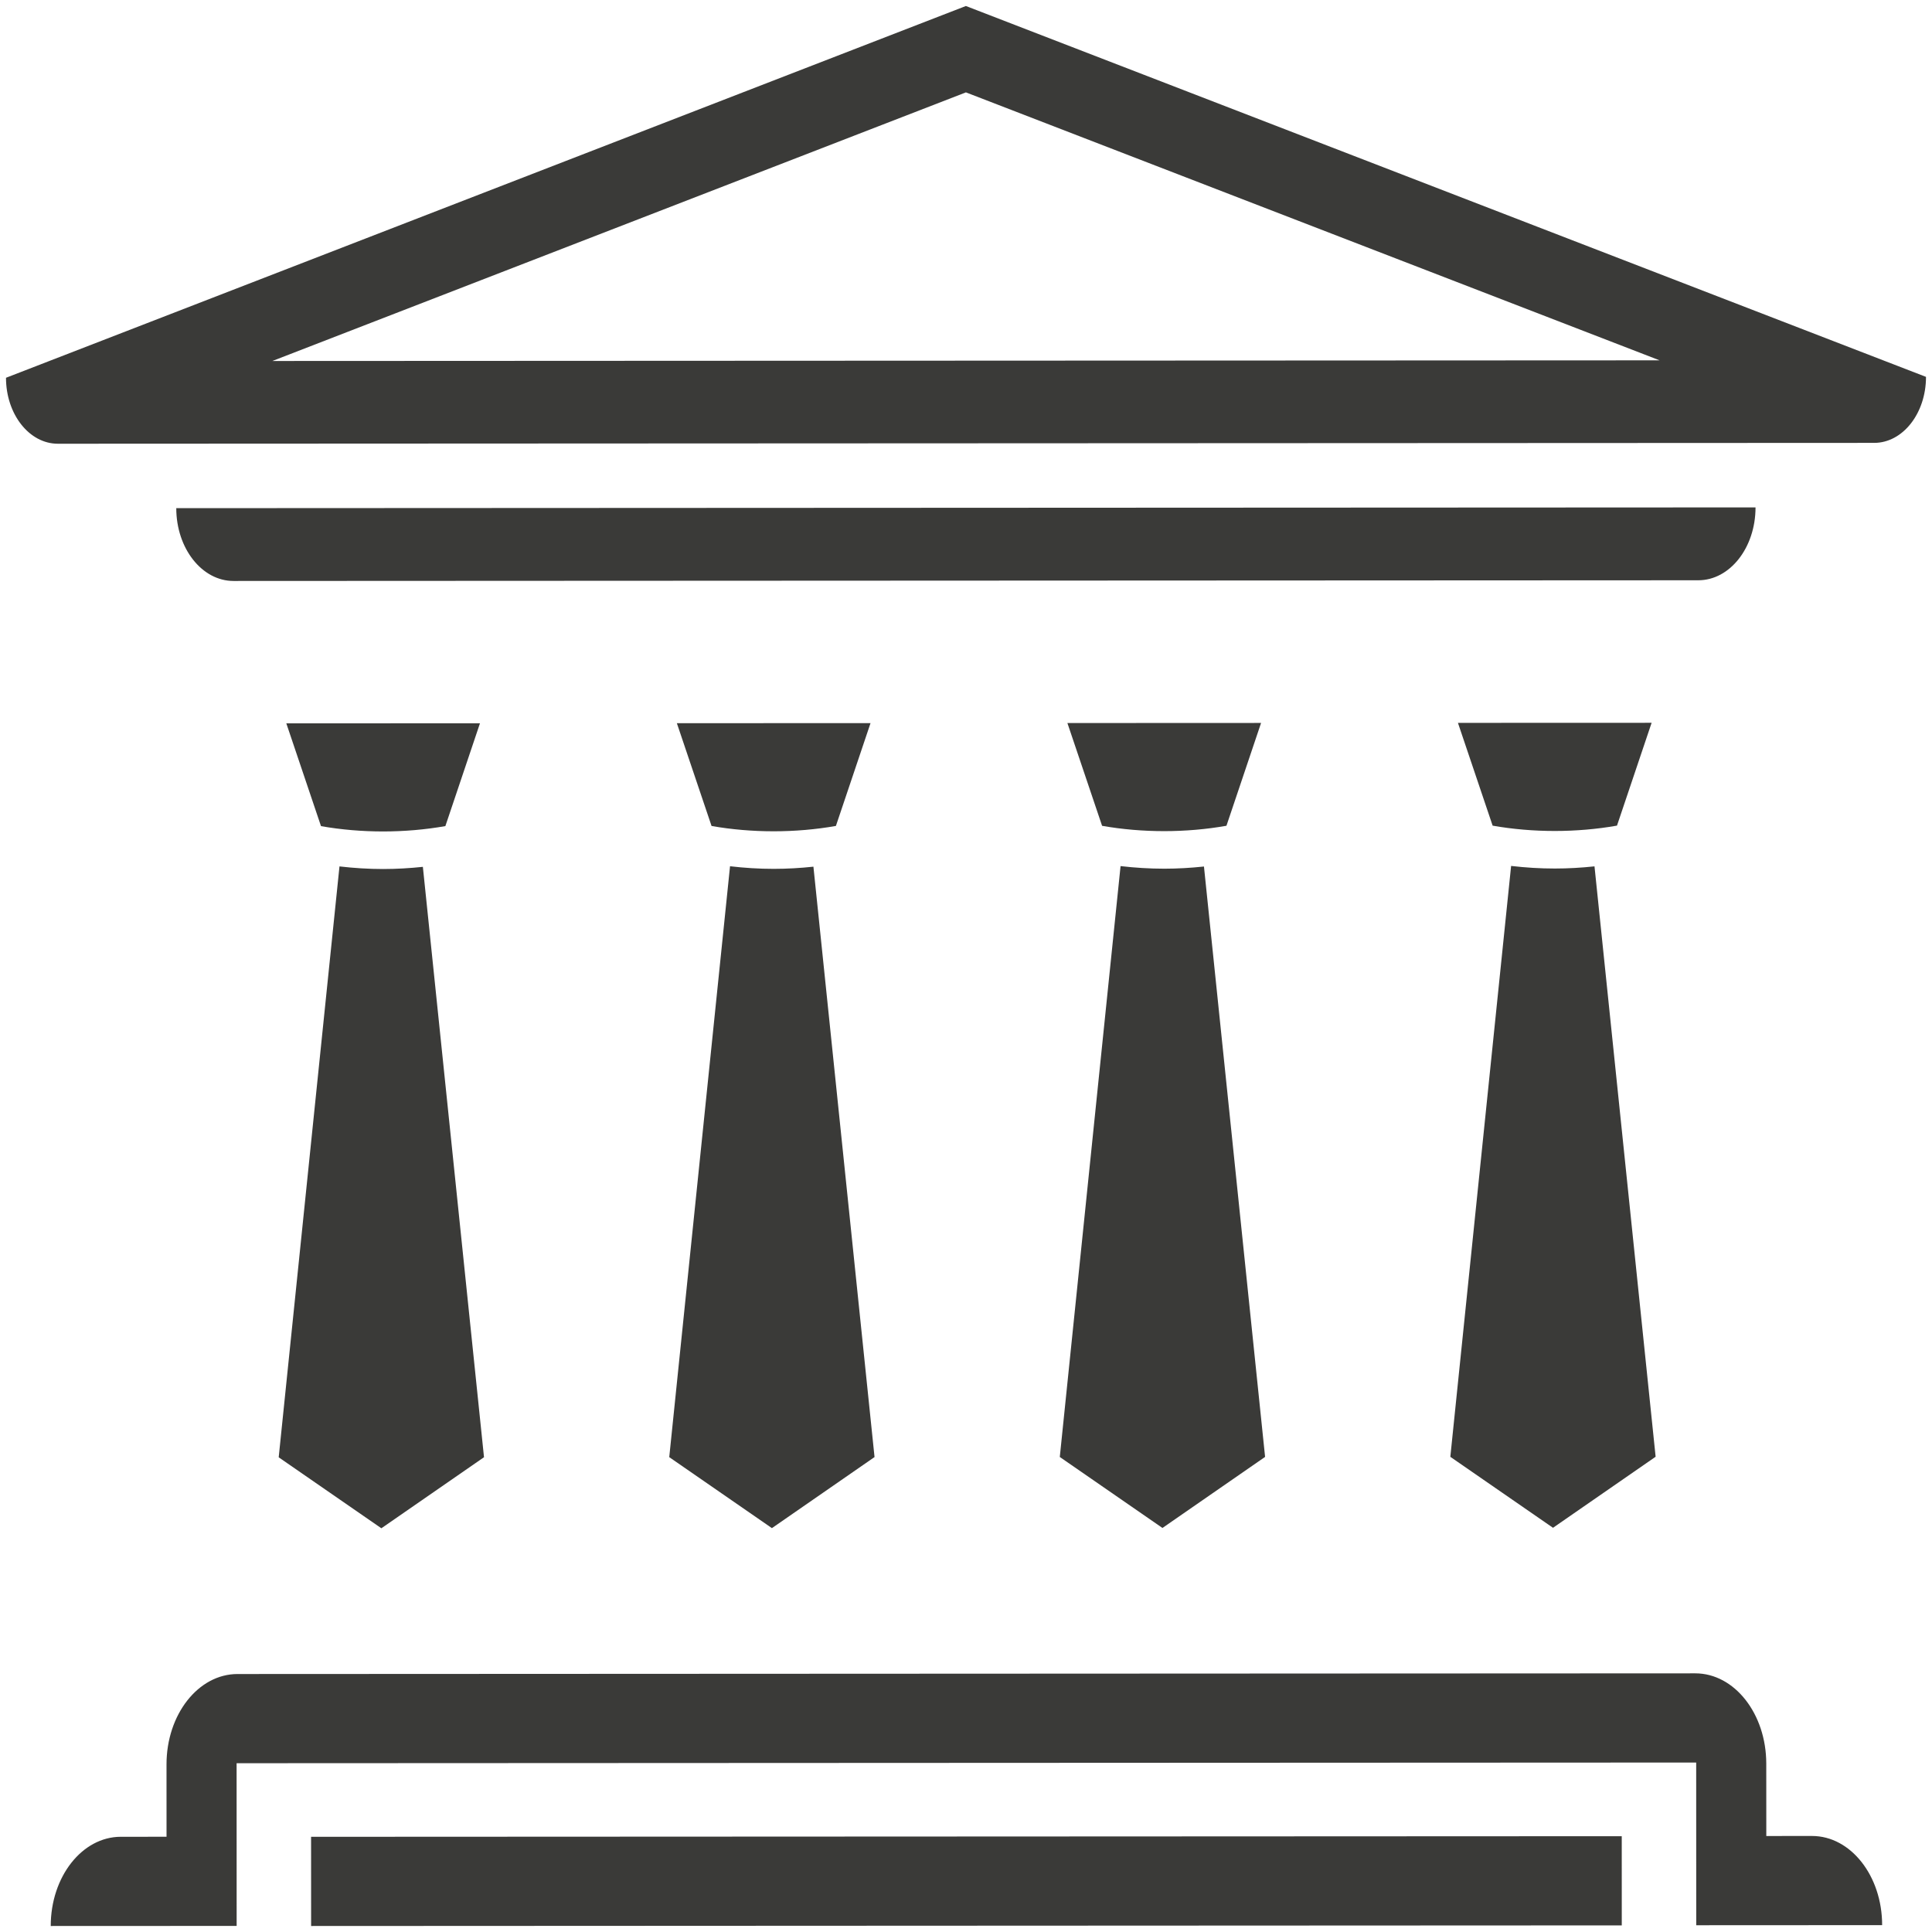
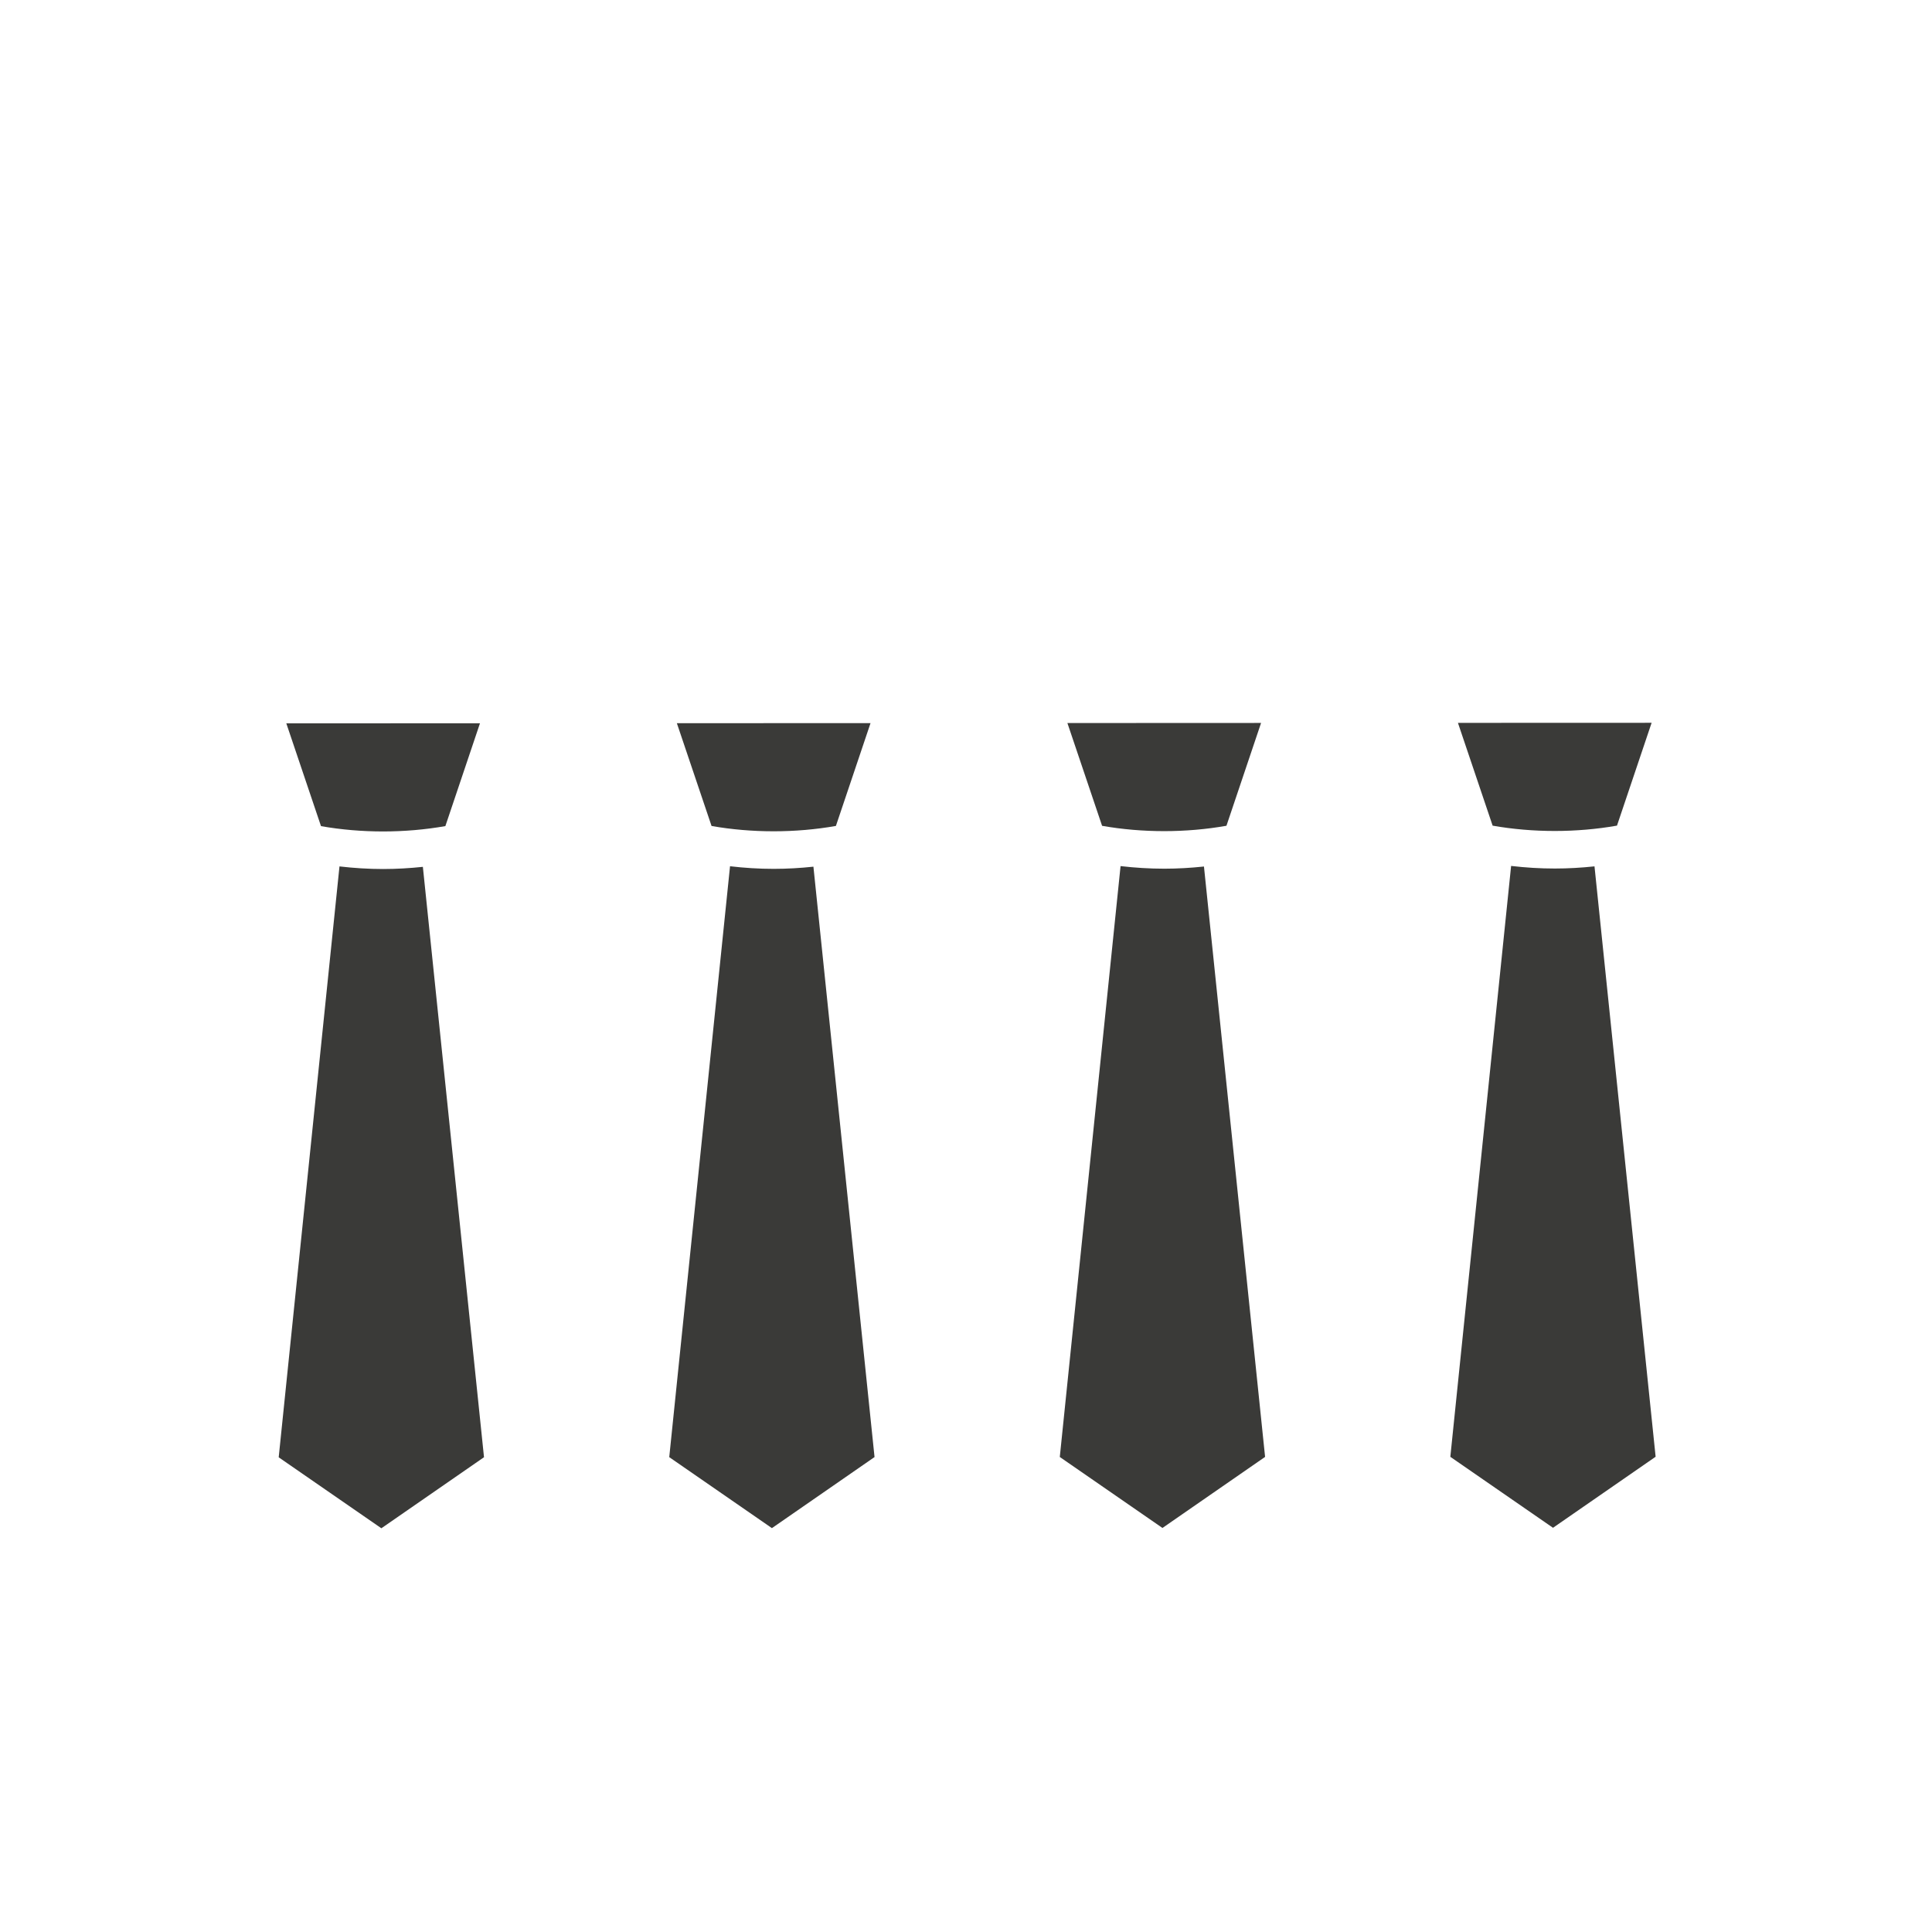
<svg xmlns="http://www.w3.org/2000/svg" width="161" height="161" viewBox="0 0 161 161" fill="none">
  <path d="M91.841 68.819C95.201 69.41 98.844 69.409 102.204 68.814L105.089 60.246L88.95 60.253L91.841 68.819ZM100.33 72.21L105.424 121.408L96.872 127.33L88.316 121.415L93.38 72.175C94.579 72.313 95.796 72.391 97.024 72.391C98.137 72.39 99.24 72.325 100.33 72.21ZM124.386 68.805C127.747 69.397 131.389 69.396 134.749 68.802L137.635 60.233L121.495 60.239L124.386 68.805ZM132.875 72.197L137.969 121.395L129.417 127.316L120.861 121.402L125.926 72.161C127.124 72.3 128.341 72.378 129.569 72.377C130.681 72.377 131.786 72.312 132.875 72.197ZM59.296 68.832C62.657 69.423 66.299 69.422 69.659 68.828L72.544 60.26L56.405 60.266L59.296 68.832ZM67.785 72.223L72.878 121.422L64.327 127.344L55.771 121.429L60.836 72.187C62.034 72.327 63.251 72.405 64.478 72.404C65.591 72.404 66.695 72.339 67.785 72.223ZM26.75 68.845C30.111 69.437 33.753 69.435 37.114 68.841L39.998 60.273L23.86 60.28L26.75 68.845ZM35.239 72.237L40.334 121.435L31.781 127.356L23.225 121.442L28.29 72.201C29.488 72.34 30.706 72.418 31.933 72.418C33.046 72.417 34.15 72.352 35.239 72.237Z" fill="#3A3A38" />
-   <path d="M22.698 30.082L138.3 30.028L80.493 7.698L22.698 30.082ZM0.5 31.481L80.49 0.5L160.5 31.406V31.409C160.5 34.445 158.567 36.906 156.181 36.907L4.823 36.978C2.436 36.979 0.5 34.517 0.5 31.481ZM146.294 42.284L14.689 42.347C14.69 45.699 16.827 48.416 19.461 48.414L141.526 48.356C144.16 48.355 146.294 45.637 146.294 42.284ZM135.148 160.449L135.146 153.017L25.923 153.067L25.926 160.5L135.148 160.449ZM4.228 160.5C4.227 156.395 6.841 153.066 10.067 153.065L13.878 153.063L13.876 147.033C13.875 142.875 16.523 139.504 19.789 139.502L141.272 139.445C144.539 139.444 147.188 142.812 147.189 146.97L147.192 153L151.002 152.998C154.228 152.997 156.844 156.323 156.845 160.428L141.353 160.436L141.349 146.878L19.717 146.935L19.721 160.493L4.228 160.5Z" fill="#3A3A38" />
</svg>